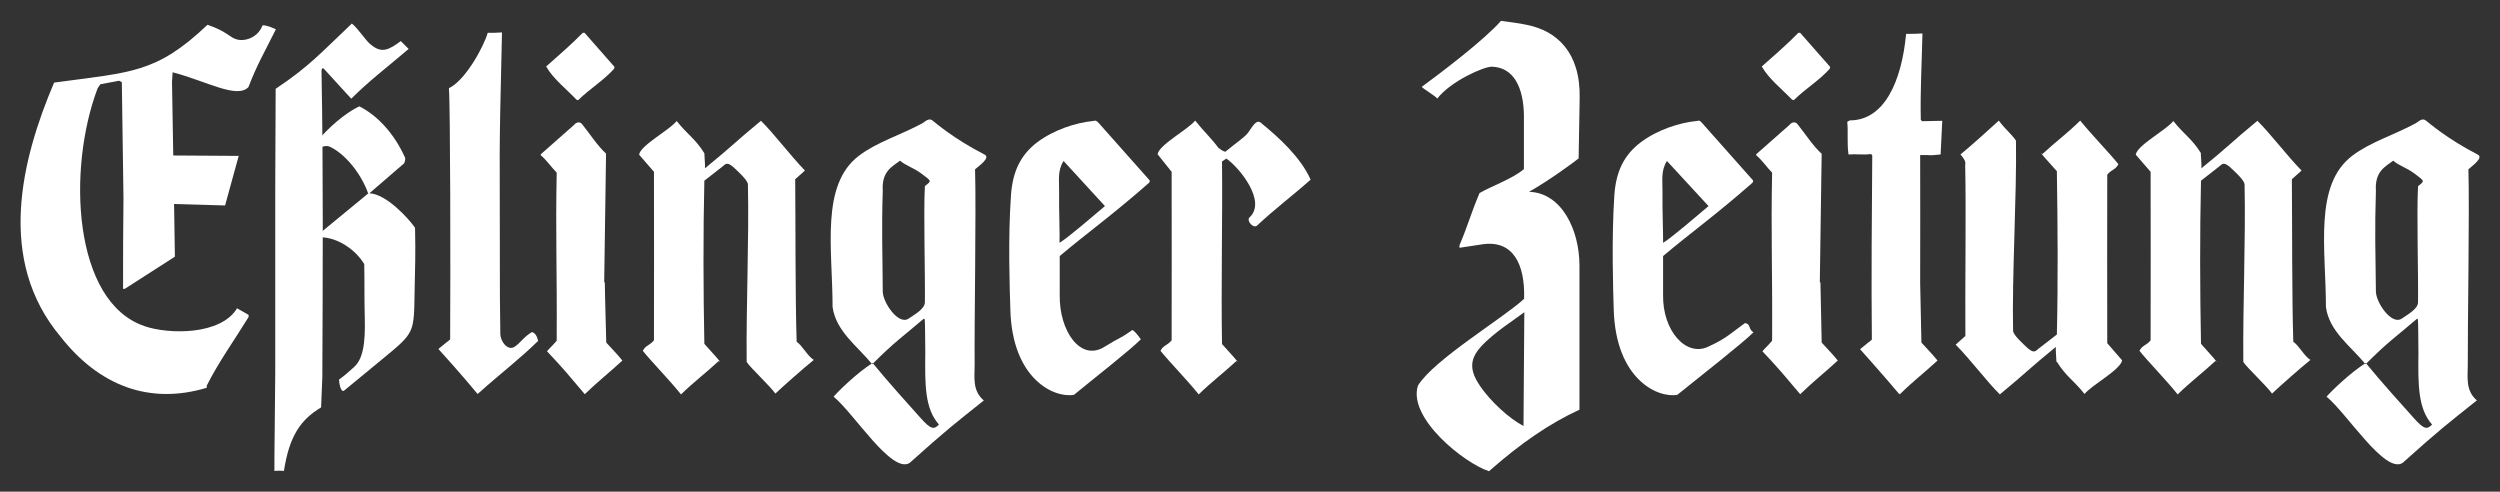
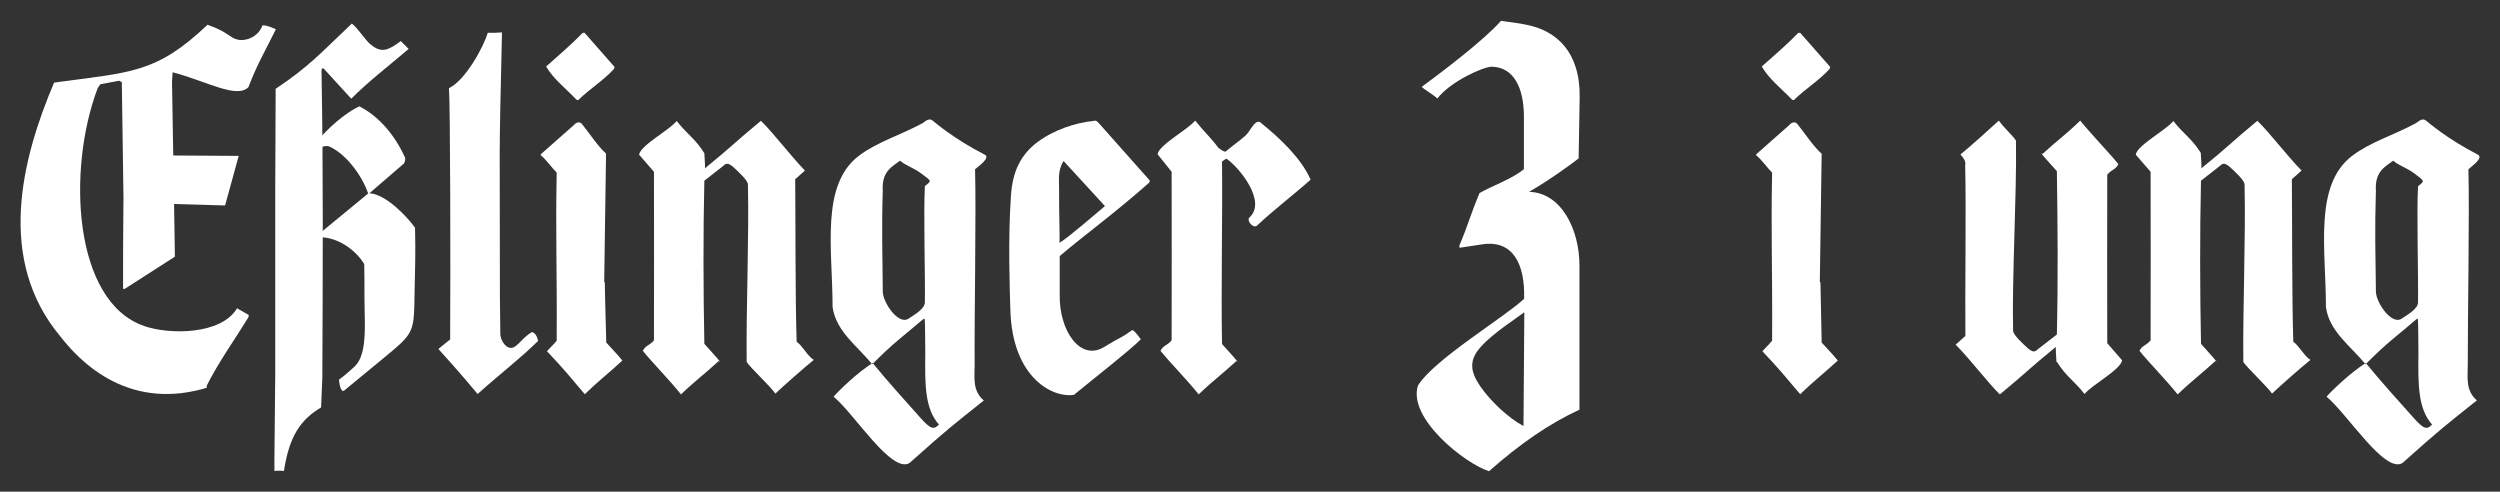
<svg xmlns="http://www.w3.org/2000/svg" id="svg3737" version="1.1" viewBox="0 0 121.07 23.81">
  <rect x="0" y="0" width="121.07" height="23.81" fill="#333333" stroke="none" />
  <defs>
    <style>
      .st0 {
        fill: #fff;
        fill-rule: evenodd;
      }
    </style>
  </defs>
  <g id="layer1">
    <g id="g248">
      <g id="g250">
        <g id="g256">
          <g id="g258">
            <g id="g264">
              <path class="st0" d="M34.11,7.42c.02.4.04.56.03.73,1.36-1.11,1.38-1.2,2.71-2.3.58.56,1.41,1.66,2.13,2.41l-.47.42c.02,2.2,0,5.68.07,7.87.28.19.53.7.83.88-.45.36-1.46,1.25-1.86,1.63-.27-.38-1.2-1.24-1.39-1.53-.03-2.65.12-6.02.06-8.6-.01-.21-.49-.64-.73-.86-.29-.23-.34-.14-.51,0l-.87.68c-.06,2.58-.05,5.33,0,7.9.42.46.93,1.03.7.83-.66.61-1.17.98-1.83,1.62-.55-.69-1.37-1.52-1.85-2.11.14-.28.33-.25.54-.51.01-2.7,0-5.44,0-8.16l-.72-.83c.07-.46,1.45-1.17,1.82-1.63.53.67.88.83,1.34,1.56" id="path266" />
            </g>
            <g id="g268">
              <path class="st0" d="M6.99,15.79c-3.45-1.17-3.75-7.59-2.26-11.52l.13-.19.91-.17.13.07.08,5.62c-.02,1.47-.02,2.9-.02,4.39h.08l2.43-1.56-.04-2.55,2.47.07.66-2.4-3.17-.02-.06-3.57.03-.46c1.64.43,3.11,1.3,3.67.72.44-1.13.69-1.52,1.33-2.8-.17-.08-.46-.21-.65-.19-.19.54-.77.78-1.2.69-.38-.08-.47-.38-1.46-.72-2.5,2.37-3.7,2.29-7.43,2.8-1.6,3.76-2.79,8.59.3,12.29,1.86,2.38,4.3,3.33,7.09,2.49v-.1c.57-1.14,1.35-2.22,2.03-3.33v-.1l-.56-.32c-.78,1.3-3.29,1.28-4.5.86" id="path270" />
            </g>
            <g id="g272">
              <path class="st0" d="M29.76,3.24l-.02.09c-.52.58-1.16.95-1.74,1.52l-.08-.02c-.49-.52-1.14-1.02-1.47-1.61.53-.47,1.28-1.12,1.77-1.63h.09" id="path274" />
            </g>
            <g id="g276">
              <path class="st0" d="M29.35,7.42l-.09,6.25h.03c.01.91.05,1.96.07,2.92.21.24.5.52.78.87-.66.61-1.16.99-1.82,1.63-.76-.9-1.01-1.21-1.83-2.08.2-.23.26-.26.47-.51.02-3.64-.06-5.09,0-8.14-.25-.25-.49-.61-.77-.84v-.05l1.62-1.43c.08-.11.26-.17.37-.04.4.5.74,1.04,1.17,1.44" id="path278" />
            </g>
            <g id="g280">
              <path class="st0" d="M73.82,15.12c-.36.28-1.52,1.01-2.12,1.69-.57.64-.5,1.18-.02,1.89.5.73,1.39,1.56,2.1,1.93l.04-5.52ZM73.81,14.47c.05-1.7-.55-2.85-2.01-2.64l-1.12.17v-.12c.46-1.1.51-1.43.97-2.53.6-.35,1.58-.68,2.15-1.16v-2.62c-.02-1.29-.47-2.31-1.55-2.34-.39-.01-2.01.71-2.65,1.55.02-.07-.8-.55-.74-.58.9-.66,3.03-2.27,3.83-3.19.56.08.81.1,1.28.2,1.41.29,2.57,1.31,2.53,3.53l-.05,2.93c-.19.16-1.4,1.05-2.4,1.62,1.56.04,2.44,1.82,2.44,3.57v6.98c-1.45.67-2.84,1.62-4.38,2.98-1.19-.38-3.95-2.58-3.44-4.15.78-1.26,4.11-3.25,5.13-4.19" id="path282" />
            </g>
            <g id="g284">
              <path class="st0" d="M44.79,9.03c-.07,1.25.02,4.3,0,5.61,0,.32-.51.6-.79.79-.49.33-1.24-.77-1.25-1.31-.01-1.9-.06-2.96,0-4.88-.06-.95.46-1.17.84-1.46.26.24.64.33,1.05.64.49.37.48.33.14.6ZM47.65,19.39c-1.48,1.18-1.78,1.4-3.6,3.03-.87.54-2.68-2.39-3.68-3.21.22-.26,1.16-1.18,1.89-1.63.75.92,1.74,2.01,2.32,2.66.51.58.66.56.89.32-.68-.77-.68-1.91-.66-3.46-.01-.2,0-1.45-.03-1.64l-.04-.03c-1.11.95-1.39,1.1-2.5,2.21-.73-.89-1.75-1.59-1.92-2.77,0-2.8-.6-5.91,1.28-7.33.87-.66,1.97-.98,3.07-1.57.26-.2.36-.22.48-.14.16.12,1.02.88,2.52,1.65.33.15-.27.56-.45.72.06,2.02-.04,7.48-.02,9.47,0,.61-.12,1.25.45,1.73" id="path286" />
            </g>
            <g id="g288">
              <path class="st0" d="M17.95,2.15c.54.47.9.25,1.46-.16l.38.38c-1.08.92-1.92,1.55-2.78,2.41l-1.28-1.4c-.1-.13-.16-.07-.16.06.09,4.83.06,9.85.04,14.83l-.06,1.46c-1,.6-1.54,1.39-1.8,3.08-.09-.02-.38-.02-.46,0v-.63s.04-4.15.04-4.15v-8.98l.02-4.75c1.62-1.08,2.18-1.73,3.69-3.16.32.26.62.76.9,1.01" id="path290" />
            </g>
            <g id="g292">
              <path class="st0" d="M15.5,6.67c.74-.82,1.47-1.32,1.9-1.52.96.48,1.73,1.42,2.19,2.43.07.1.02.24-.02.33l-1.68,1.45c.82.04,1.88,1.2,2.21,1.67.03,1.43,0,1.85-.02,3-.04,2.11.04,2.04-1.55,3.35l-1.87,1.54c-.16.1-.24-.38-.24-.54.34-.24.45-.37.71-.59.6-.51.55-1.72.53-2.7-.02-.87,0-1.2-.02-2.3-.44-.73-1.32-1.3-2.13-1.3v-.21l2.32-1.91c-.31-.9-1.08-1.91-1.87-2.27-.15-.06-.27-.02-.45.04,0,0,0,0,0,0" id="path294" />
            </g>
            <g id="g296">
              <path class="st0" d="M24.31,1.58c-.16,6.91-.1,4.46-.1,12.84l.02,1.74c0,.38.36.84.68.64.31-.2.41-.45.85-.72.19.05.26.26.3.43-.92.9-1.72,1.49-2.93,2.57-.74-.9-1.86-2.14-1.9-2.18.31-.26.46-.37.57-.46.02-3.35.01-11.35-.06-12.17.79-.37,1.68-1.99,1.88-2.68.29,0,.39,0,.69-.02" id="path298" />
            </g>
            <g id="g300">
              <path class="st0" d="M51.51,7.79c-.31.49-.21.95-.22,1.48-.01,1,.04,2.09.02,2.49.46-.28,1.79-1.44,2.2-1.78l-2-2.18ZM55.68,8.76l-.02.08c-1.82,1.6-3.04,2.46-4.34,3.56v1.88c-.03,1.74,1,3.24,2.16,2.52.84-.52.75-.38,1.36-.82.16.09.32.34.41.45-.5.51-2.18,1.82-3.24,2.69-.96.17-2.99-.76-3.08-4.12-.03-.96-.12-3.45.03-5.55.08-1.15.47-1.95,1.27-2.56.83-.62,1.89-.95,2.7-1.03.14-.03.16-.03.29.11.82.93,1.64,1.85,2.46,2.77" id="path302" />
            </g>
            <g id="g304">
              <path class="st0" d="M59.04,7.18c.09.08.19.14.3.17.59-.48.65-.5.96-.77.02-.02.05-.05.07-.07.21-.21.45-.84.73-.53.8.65,1.89,1.63,2.37,2.72-.84.75-1.76,1.44-2.6,2.23-.18.15-.52-.25-.36-.4.85-.77-.49-2.42-1.12-2.85l-.21.14c.03,2.87-.05,5.97,0,8.84.42.46.92,1.02.7.82-.66.61-1.17.98-1.83,1.62-.55-.69-1.37-1.52-1.85-2.11.14-.28.33-.25.54-.51.01-2.72,0-5.44,0-8.16l-.68-.85c.07-.46,1.45-1.18,1.82-1.63.47.59.75.81,1.14,1.34" id="path306" />
            </g>
            <g id="g308">
-               <path class="st0" d="M80.73,7.79c-.31.49-.21.95-.22,1.48-.01,1,.04,2.09.03,2.49.46-.28,1.79-1.44,2.2-1.78l-2.01-2.18ZM84.9,8.76l-.02.08c-1.82,1.6-3.04,2.46-4.34,3.56v1.88c-.03,1.74,1.11,3,2.16,2.52.9-.4,1.18-.71,1.8-1.15.3.02.16.31.42.44-.5.51-2.63,2.17-3.69,3.03-.96.17-2.98-.76-3.08-4.12-.03-.96-.11-3.45.03-5.55.08-1.15.47-1.95,1.28-2.56.83-.62,1.89-.95,2.7-1.03.14-.03.16-.03.28.11.82.93,1.64,1.85,2.46,2.77" id="path310" />
-             </g>
+               </g>
            <g id="g312">
              <path class="st0" d="M88.63,3.24l-.02.09c-.52.58-1.16.95-1.74,1.52l-.08-.02c-.5-.52-1.14-1.02-1.47-1.61.53-.47,1.28-1.12,1.77-1.63h.09" id="path314" />
            </g>
            <g id="g316">
              <path class="st0" d="M88.22,7.42l-.09,6.25h.03c.01.91.05,1.96.06,2.92.21.24.5.52.78.87-.66.61-1.16.99-1.82,1.63-.76-.9-1.01-1.21-1.83-2.08.2-.23.26-.26.47-.51.02-3.64-.06-5.09,0-8.14-.25-.25-.49-.61-.77-.84v-.05l1.62-1.43c.08-.11.26-.17.37-.04.4.5.74,1.04,1.17,1.44" id="path318" />
            </g>
            <g id="g320">
              <path class="st0" d="M106.58,7.42c.02.4.04.56.03.73,1.37-1.11,1.38-1.2,2.71-2.3.58.56,1.41,1.66,2.14,2.41l-.47.42c.02,2.2,0,5.68.07,7.87.28.19.53.7.83.88-.45.36-1.46,1.25-1.86,1.63-.27-.38-1.2-1.24-1.39-1.53-.03-2.65.12-6.02.06-8.6-.01-.21-.49-.64-.73-.86-.29-.23-.34-.14-.51,0l-.87.68c-.06,2.58-.05,5.33,0,7.9.42.46.92,1.03.7.83-.66.61-1.17.98-1.83,1.62-.55-.69-1.37-1.52-1.85-2.11.14-.28.33-.25.54-.51.01-2.7,0-5.44,0-8.16l-.72-.83c.07-.46,1.45-1.17,1.82-1.63.53.67.88.83,1.34,1.56" id="path322" />
            </g>
            <g id="g324">
              <path class="st0" d="M117.1,9.03c-.07,1.25.02,4.3,0,5.61,0,.32-.51.6-.79.79-.49.33-1.24-.77-1.25-1.31-.02-1.9-.06-2.96,0-4.88-.06-.95.46-1.17.84-1.46.26.24.64.33,1.05.64.48.37.48.33.15.6ZM119.95,19.39c-1.48,1.18-1.78,1.4-3.6,3.03-.86.54-2.68-2.39-3.68-3.21.22-.26,1.17-1.18,1.9-1.63.75.92,1.74,2.01,2.32,2.66.51.58.66.56.89.32-.68-.77-.68-1.91-.66-3.46-.01-.2,0-1.45-.03-1.64l-.03-.03c-1.11.95-1.39,1.1-2.5,2.21-.73-.89-1.76-1.59-1.92-2.77,0-2.8-.6-5.91,1.28-7.33.87-.66,1.97-.98,3.07-1.57.26-.2.36-.22.48-.14.16.12,1.02.88,2.51,1.65.33.15-.27.56-.44.72.06,2.02-.04,7.48-.03,9.47,0,.61-.12,1.25.45,1.73" id="path326" />
            </g>
            <g id="g328">
              <path class="st0" d="M99.59,17.53c-.02-.41-.04-.56-.03-.73-1.36,1.11-1.38,1.2-2.71,2.3-.58-.56-1.41-1.67-2.14-2.41l.47-.42c-.02-2.19.04-6.09-.01-8.28.05-.17-.09-.35-.23-.51.45-.36,1.45-1.26,1.86-1.64.27.38.64.68.83.97.04,2.65-.2,6.63-.14,9.21.01.21.49.64.73.86.29.23.34.14.51,0l.88-.68c.06-2.58.04-5.32,0-7.91-.42-.46-.92-1.02-.7-.83.66-.61,1.17-.97,1.83-1.62.55.68,1.37,1.52,1.85,2.11-.14.28-.33.25-.54.51-.01,2.7,0,5.44,0,8.16l.72.83c-.08.46-1.45,1.18-1.82,1.63-.53-.67-.88-.83-1.34-1.56" id="path330" />
            </g>
            <g id="g332">
-               <path class="st0" d="M93.1,1.62c-.03,1.46-.11,2.73-.08,4.18l.06.07.98-.02-.08,1.63c-.71.07-.25.02-.99.03.01,1.88,0,4.09,0,6.2.01.9.05,1.93.06,2.88.21.24.5.52.78.87-.66.61-1.16.98-1.82,1.63,0,0,0-.01-.01-.02,0,0-.01,0-.02.02-.75-.9-1.87-2.14-1.9-2.18.31-.26.45-.36.57-.46v-.12c-.03-2.98,0-5.85.02-8.81l-.06-.06c-.39.05-.71-.01-1.09.02-.08-.56-.01-1.05-.06-1.58l.12-.07c1.67,0,2.51-1.87,2.73-4.19.29,0,.49,0,.79-.02" id="path334" />
-             </g>
+               </g>
          </g>
        </g>
      </g>
    </g>
  </g>
</svg>